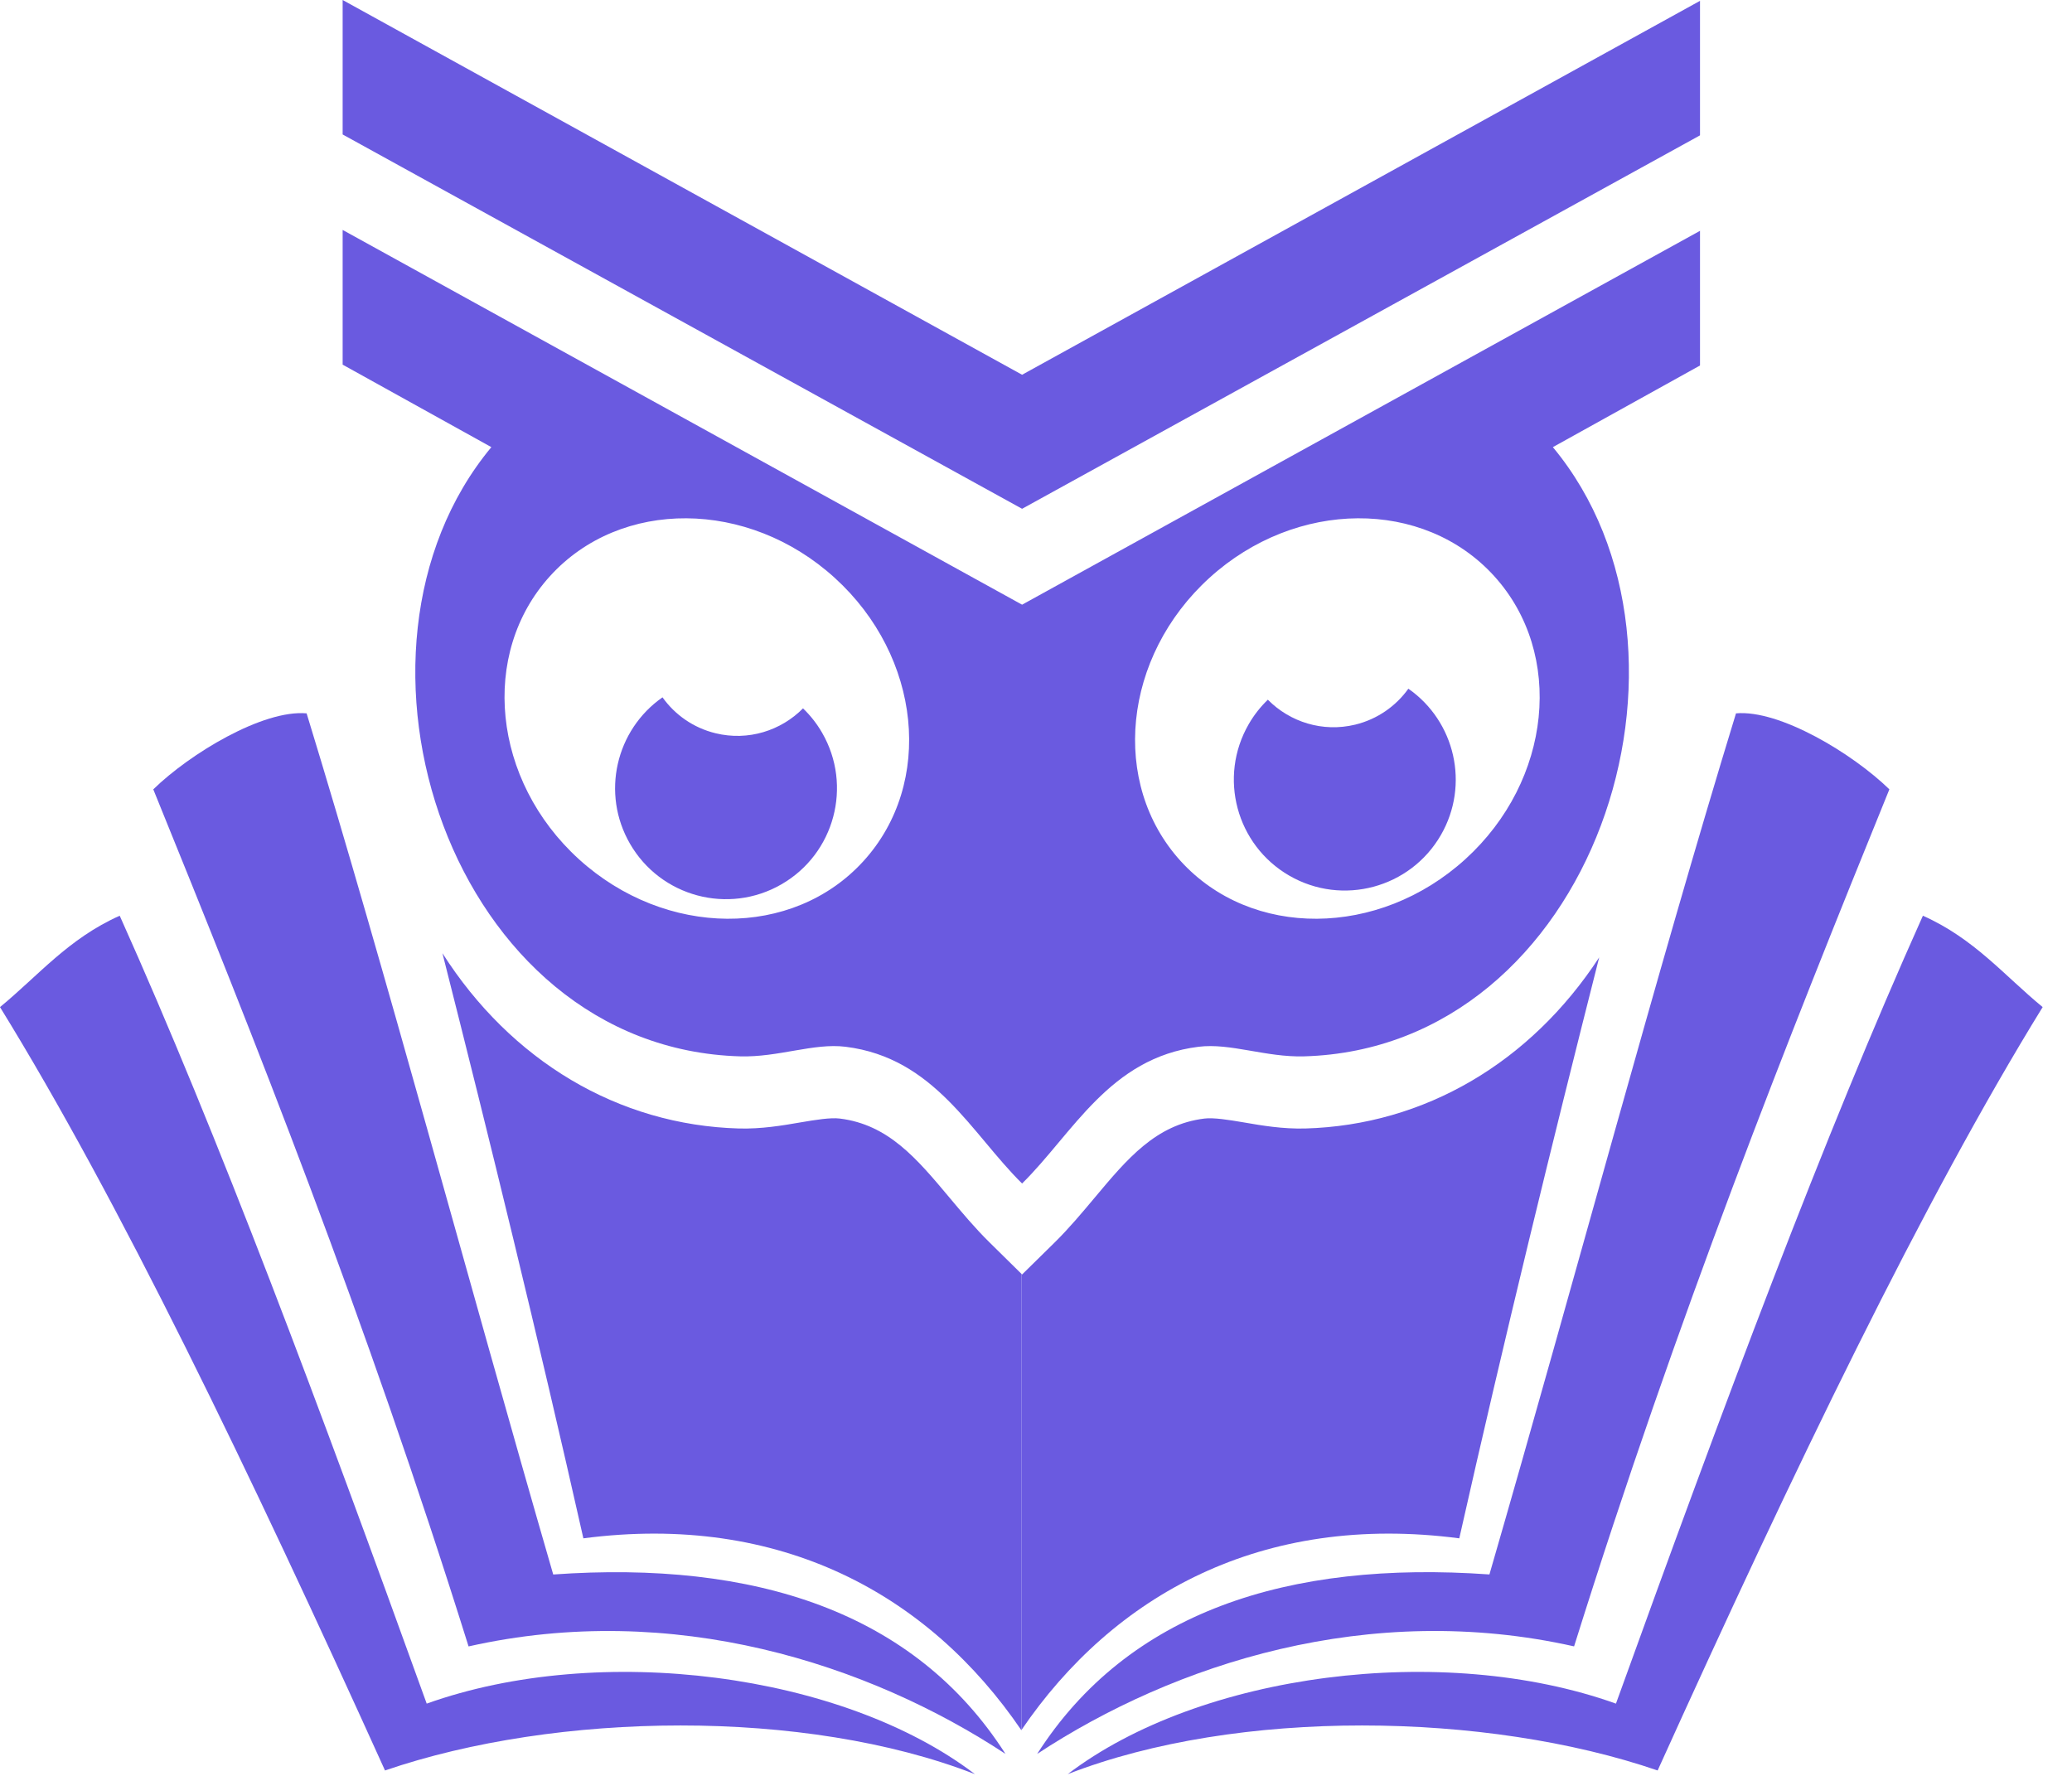
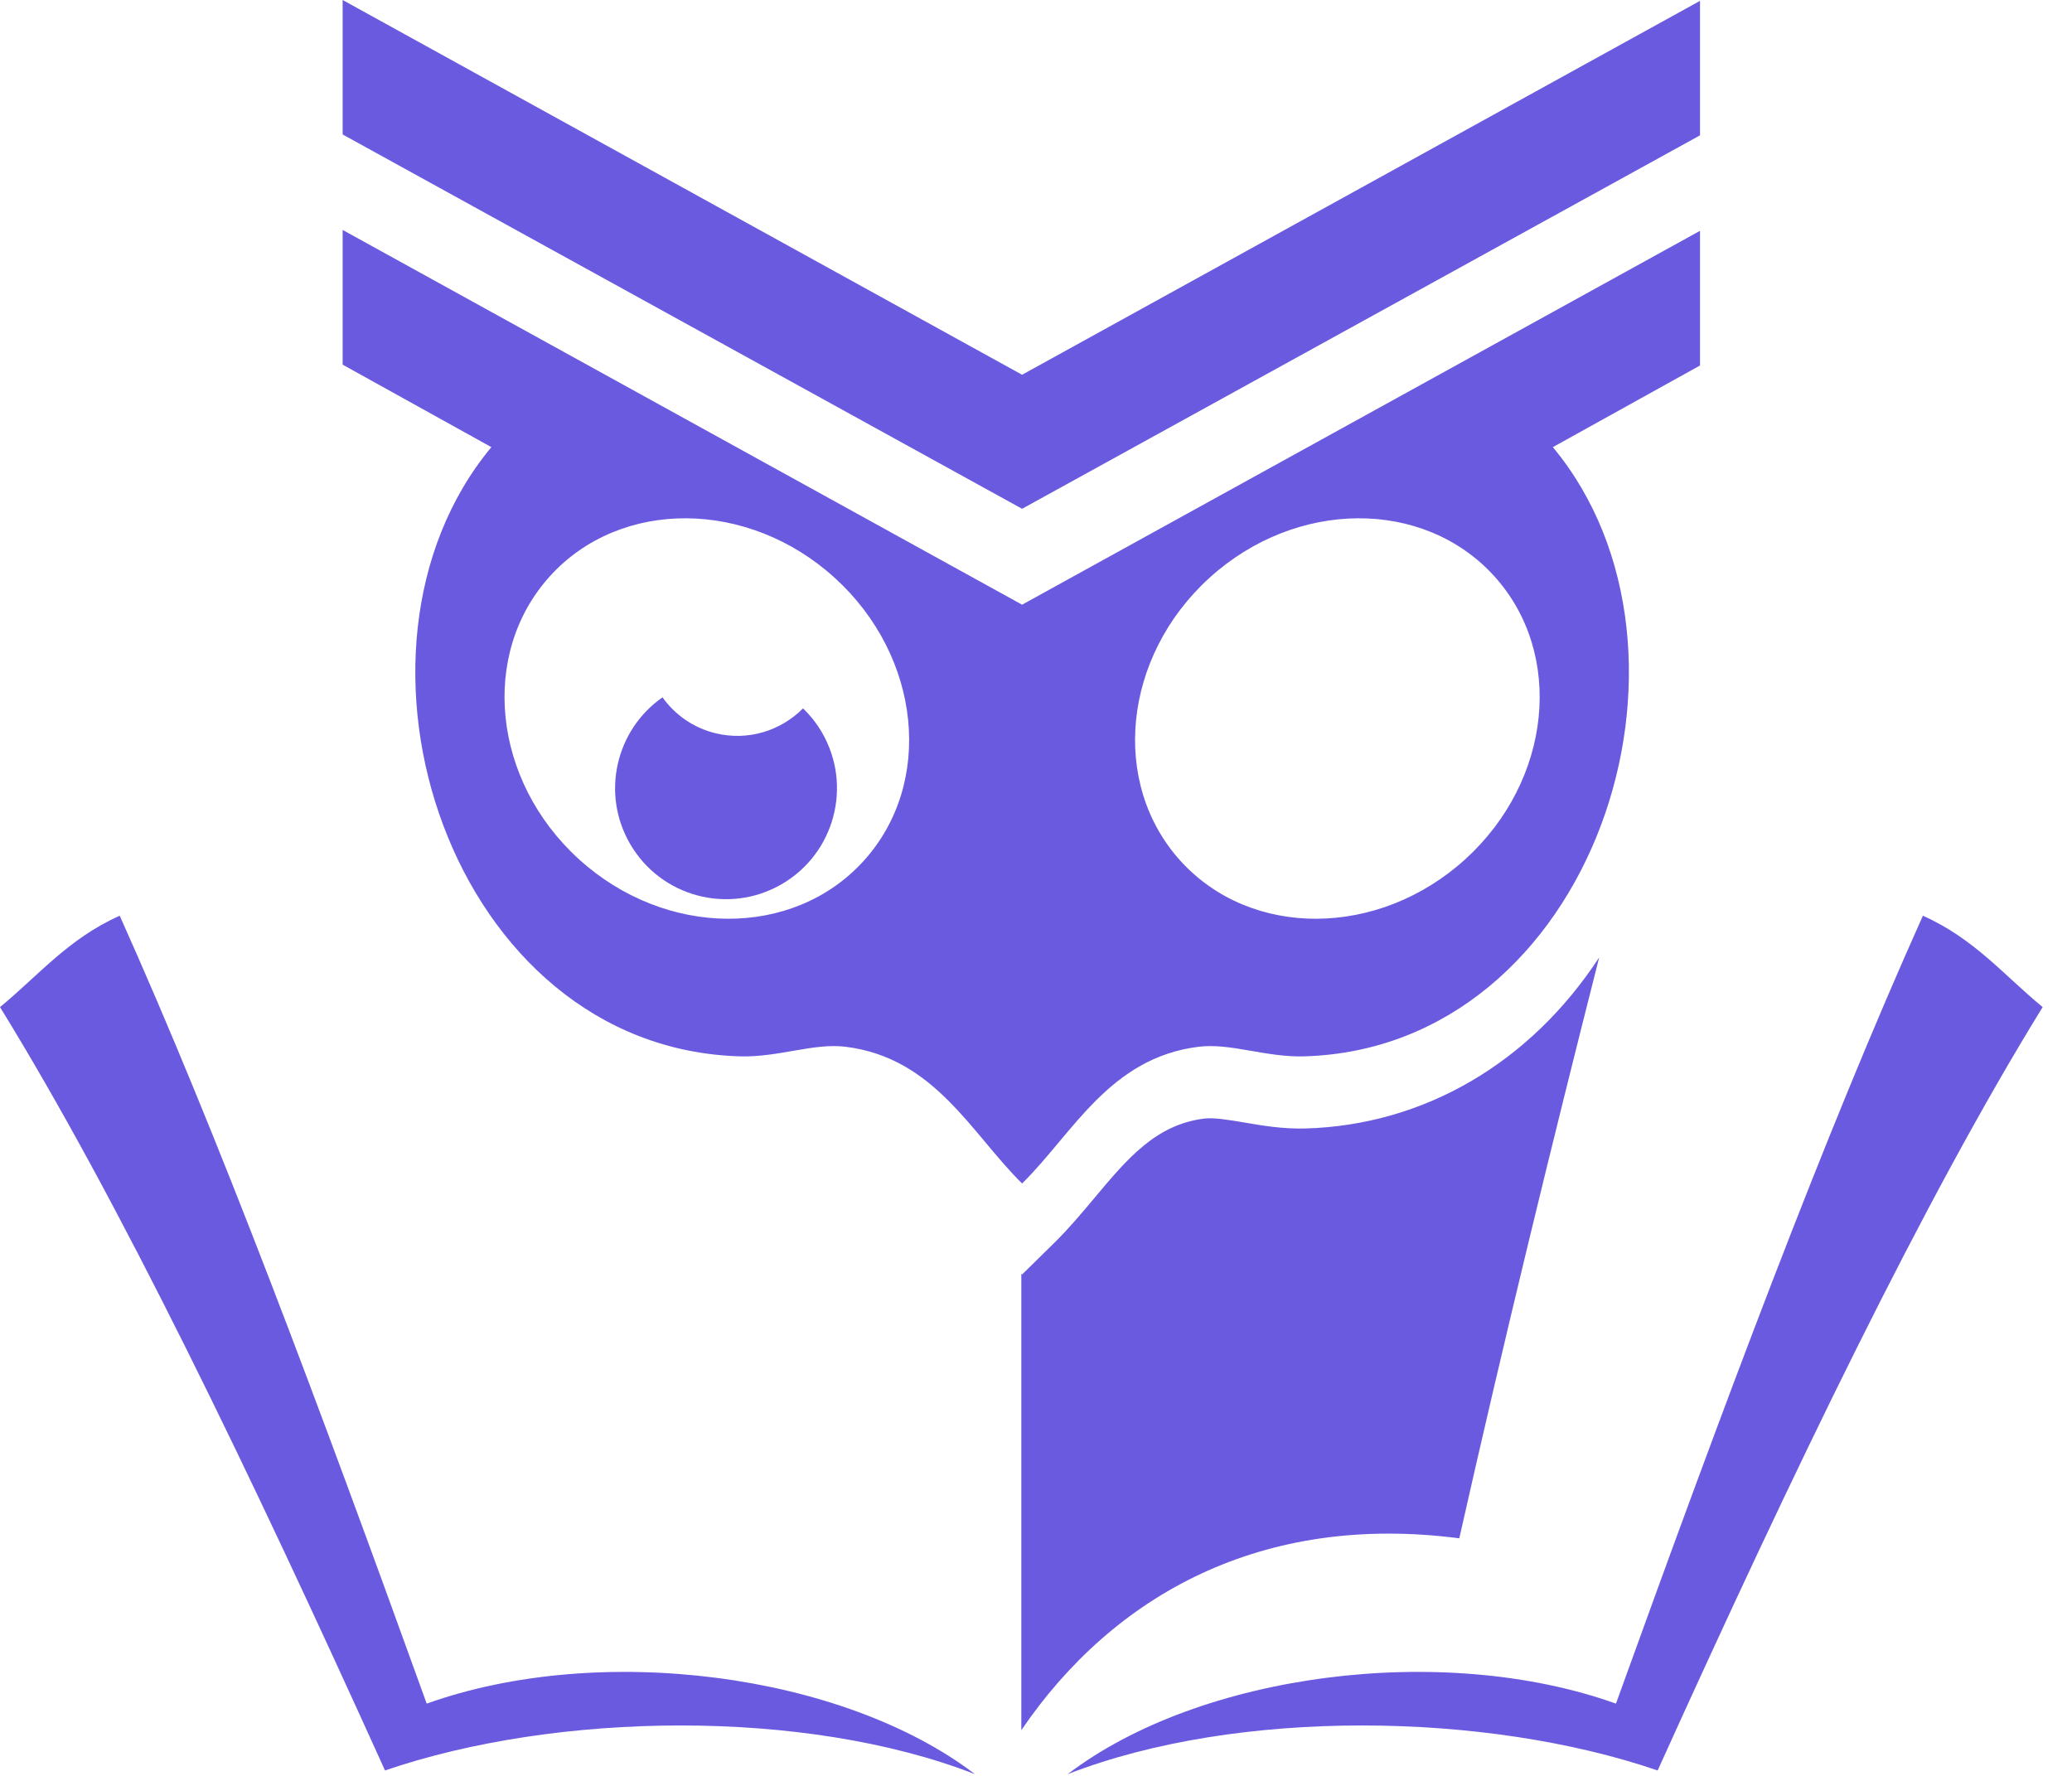
<svg xmlns="http://www.w3.org/2000/svg" width="49" height="42" viewBox="0 0 49 42" fill="none">
  <path d="M16.924 17.342C16.395 17.214 15.96 16.902 15.667 16.492C14.562 17.263 14.211 18.765 14.898 19.954C15.622 21.209 17.227 21.639 18.481 20.914C19.736 20.19 20.166 18.585 19.442 17.33C19.316 17.112 19.163 16.919 18.99 16.753C18.47 17.279 17.695 17.53 16.924 17.342Z" fill="#6A5AE0" />
-   <path d="M33.306 16.288C33.012 16.698 32.577 17.009 32.049 17.138C31.277 17.325 30.503 17.075 29.983 16.548C29.81 16.715 29.657 16.907 29.531 17.126C28.806 18.381 29.236 19.985 30.491 20.71C31.746 21.434 33.35 21.004 34.075 19.749C34.761 18.56 34.411 17.059 33.306 16.288Z" fill="#6A5AE0" />
  <path d="M40.203 0.02L24.171 8.863L8.103 0V3.18L24.171 12.033L40.203 3.201V0.02Z" fill="#6A5AE0" />
  <path d="M40.203 8.644V5.459L24.171 14.301L8.103 5.438V8.624L11.62 10.575C7.598 15.414 10.65 24.791 17.506 24.983C18.409 25.008 19.244 24.663 19.995 24.756C22.104 25.016 22.973 26.81 24.171 27.99C25.37 26.81 26.238 25.016 28.347 24.756C29.099 24.663 29.934 25.008 30.837 24.983C37.693 24.791 40.745 15.414 36.723 10.575L40.203 8.644ZM20.422 20.363C18.752 22.201 15.738 22.181 13.691 20.321C11.644 18.46 11.338 15.461 13.009 13.623C14.679 11.786 17.693 11.805 19.74 13.666C21.788 15.527 22.093 18.525 20.422 20.363ZM34.652 20.321C32.605 22.181 29.591 22.201 27.92 20.363C26.25 18.525 26.555 15.527 28.602 13.666C30.65 11.805 33.663 11.786 35.334 13.623C37.004 15.461 36.699 18.46 34.652 20.321Z" fill="#6A5AE0" />
  <path d="M34.51 36.382C35.585 31.61 36.706 27.029 37.819 22.642C36.196 25.126 33.689 26.61 30.868 26.689C30.331 26.703 29.84 26.619 29.413 26.545C29.05 26.483 28.701 26.428 28.483 26.454C27.334 26.596 26.661 27.401 25.882 28.332C25.588 28.683 25.284 29.046 24.946 29.38L24.171 30.142L24.153 30.124V40.919C26.337 37.712 29.849 35.773 34.51 36.382Z" fill="#6A5AE0" />
-   <path d="M37.225 38.937C39.669 31.131 42.297 24.532 44.681 18.668C43.812 17.821 42.086 16.779 41.054 16.871C39.155 23.073 37.29 30.097 35.223 37.236C30.45 36.898 26.673 38.126 24.528 41.48C27.773 39.345 32.383 37.85 37.225 38.937Z" fill="#6A5AE0" />
  <path d="M45.474 21.657C43.124 26.896 40.777 33.193 38.215 40.291C34.124 38.828 28.382 39.569 25.25 41.959C29.267 40.394 35.15 40.483 39.201 41.872C42.424 34.751 45.502 28.365 48.306 23.818C47.401 23.075 46.689 22.198 45.474 21.657Z" fill="#6A5AE0" />
-   <path d="M23.397 29.379C23.059 29.046 22.755 28.683 22.461 28.332C21.681 27.4 21.009 26.596 19.86 26.454C19.639 26.427 19.293 26.483 18.93 26.545C18.502 26.619 18.006 26.703 17.475 26.689C14.617 26.609 12.083 25.086 10.463 22.544C11.583 26.962 12.713 31.575 13.796 36.382C18.457 35.773 21.969 37.712 24.153 40.919V30.124L23.397 29.379Z" fill="#6A5AE0" />
-   <path d="M13.083 37.237C11.015 30.097 9.15 23.073 7.251 16.871C6.219 16.78 4.494 17.821 3.625 18.668C6.009 24.532 8.636 31.131 11.081 38.938C15.923 37.85 20.533 39.345 23.778 41.48C21.633 38.126 17.856 36.898 13.083 37.237Z" fill="#6A5AE0" />
  <path d="M10.091 40.291C7.529 33.193 5.182 26.896 2.831 21.657C1.617 22.198 0.905 23.075 0 23.818C2.804 28.365 5.882 34.751 9.105 41.872C13.156 40.483 19.039 40.394 23.056 41.959C19.924 39.569 14.182 38.828 10.091 40.291Z" fill="#6A5AE0" />
</svg>